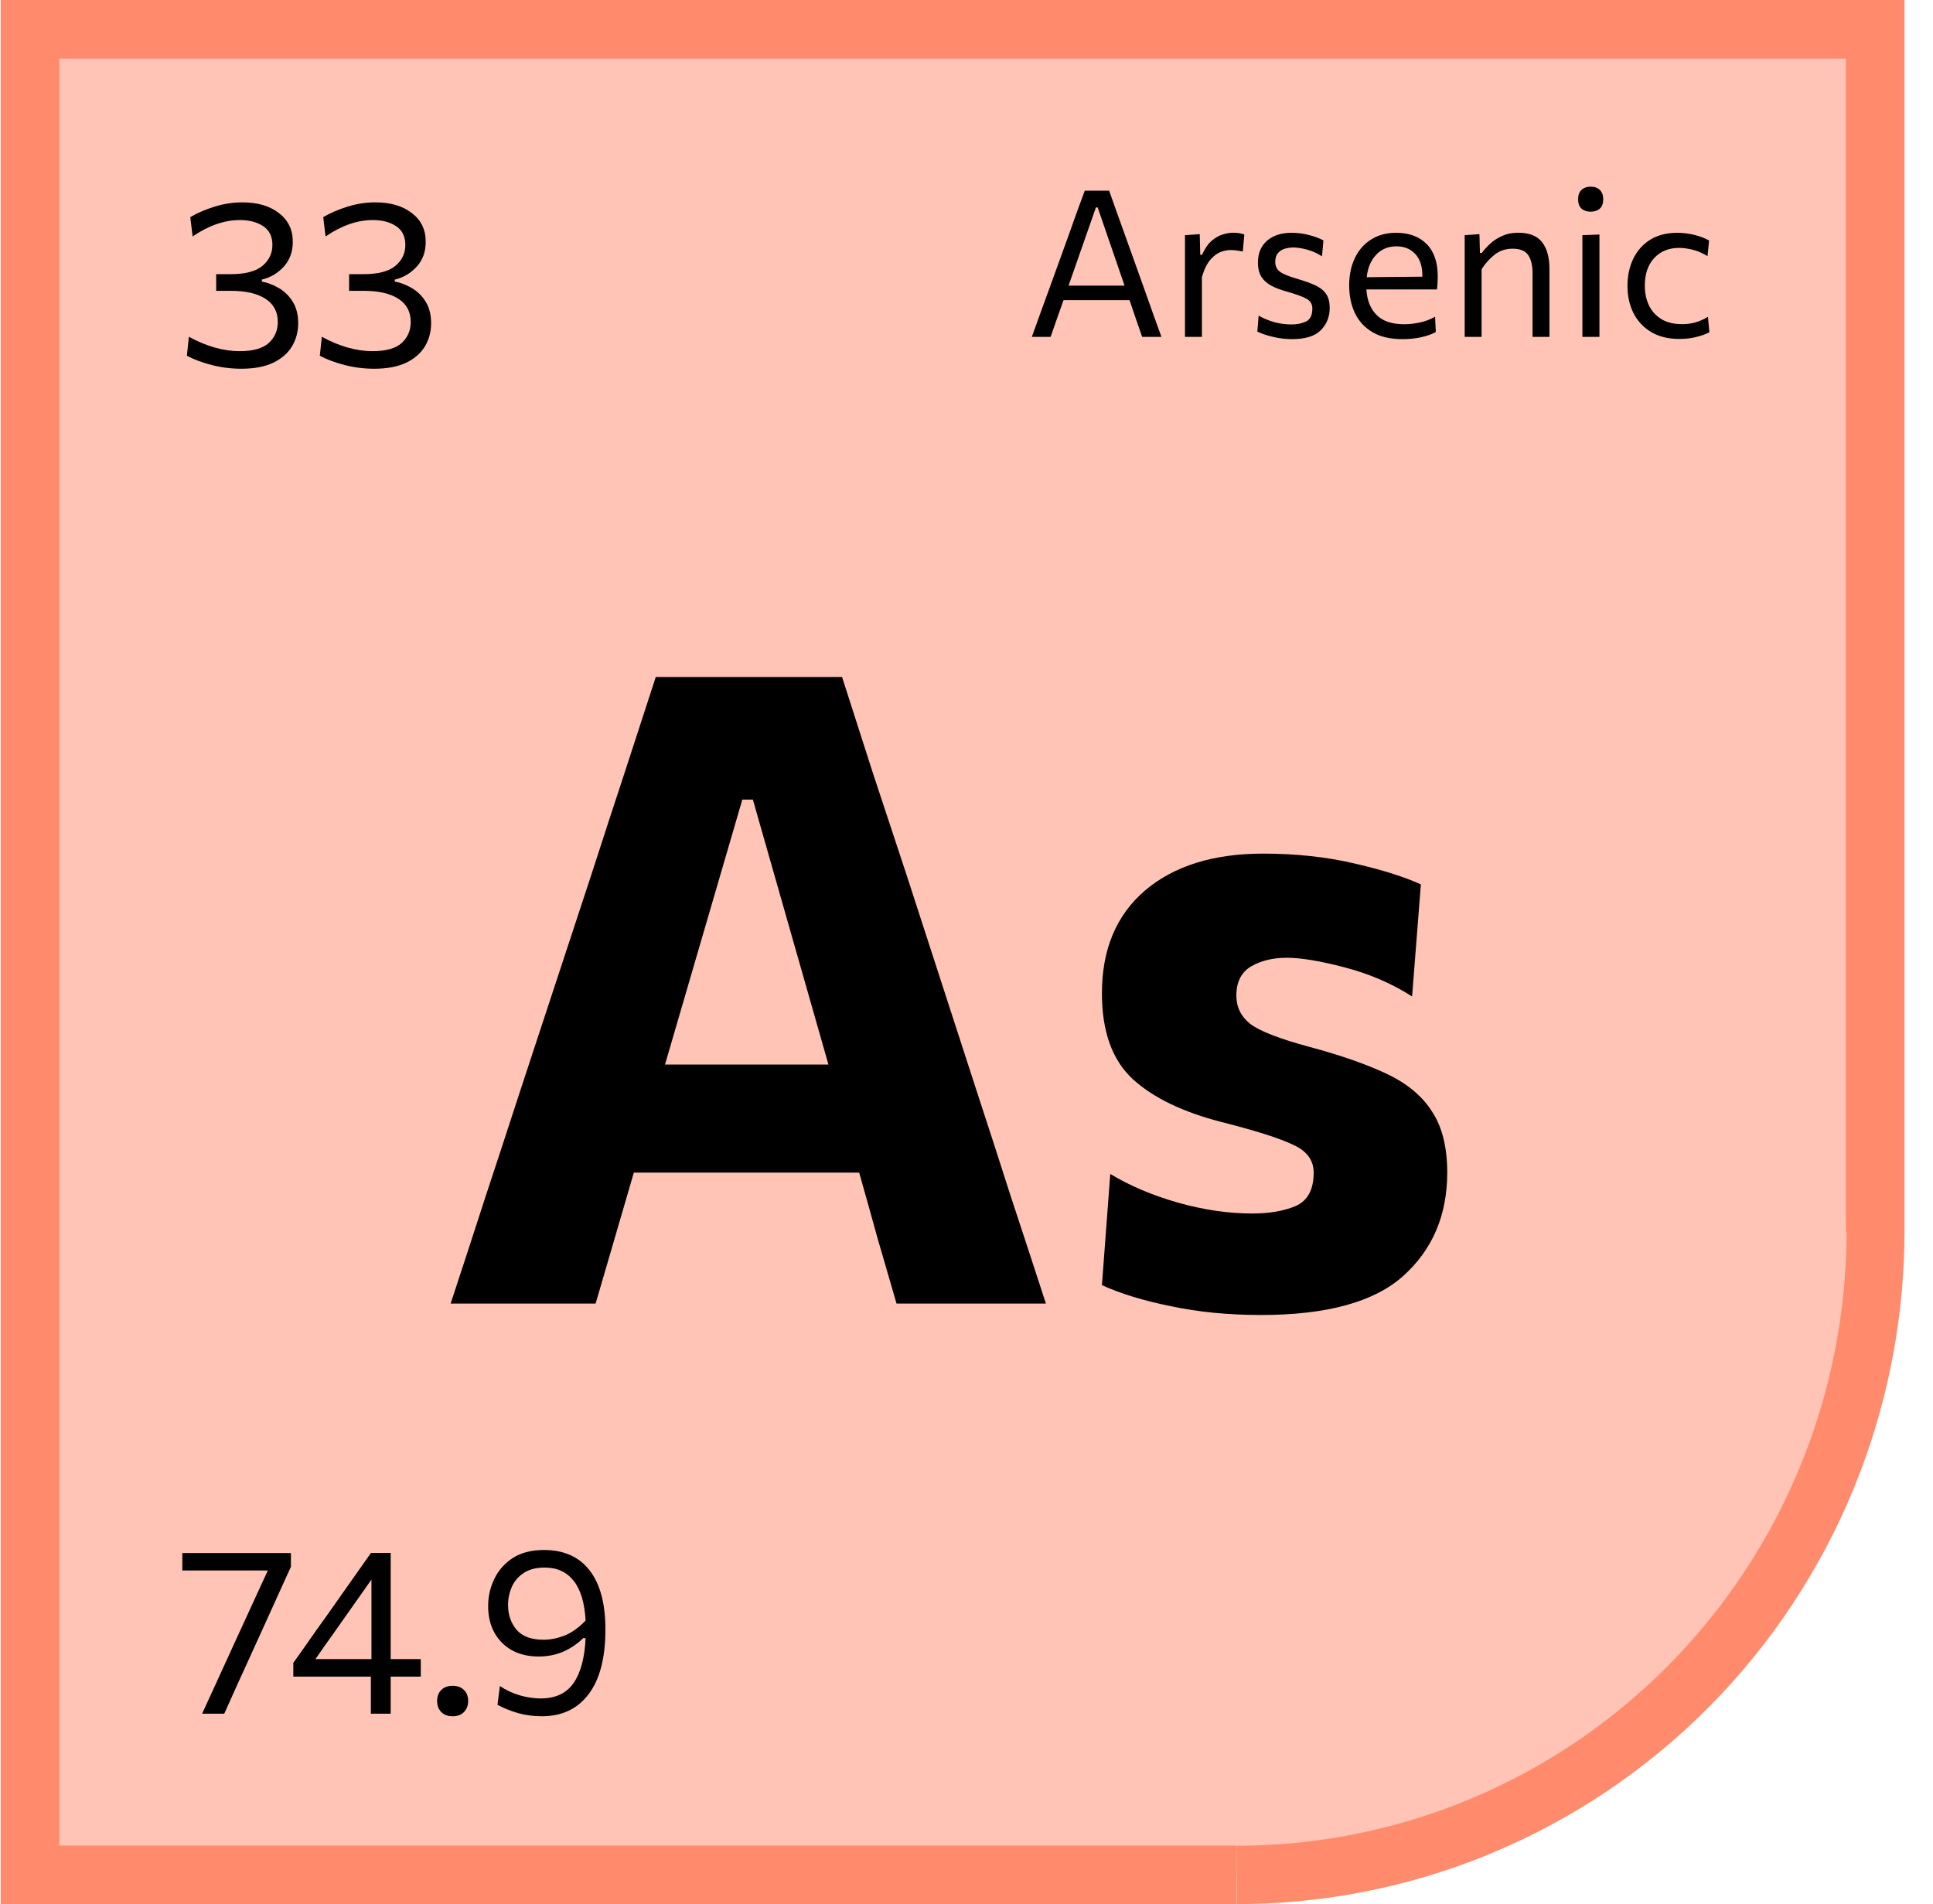
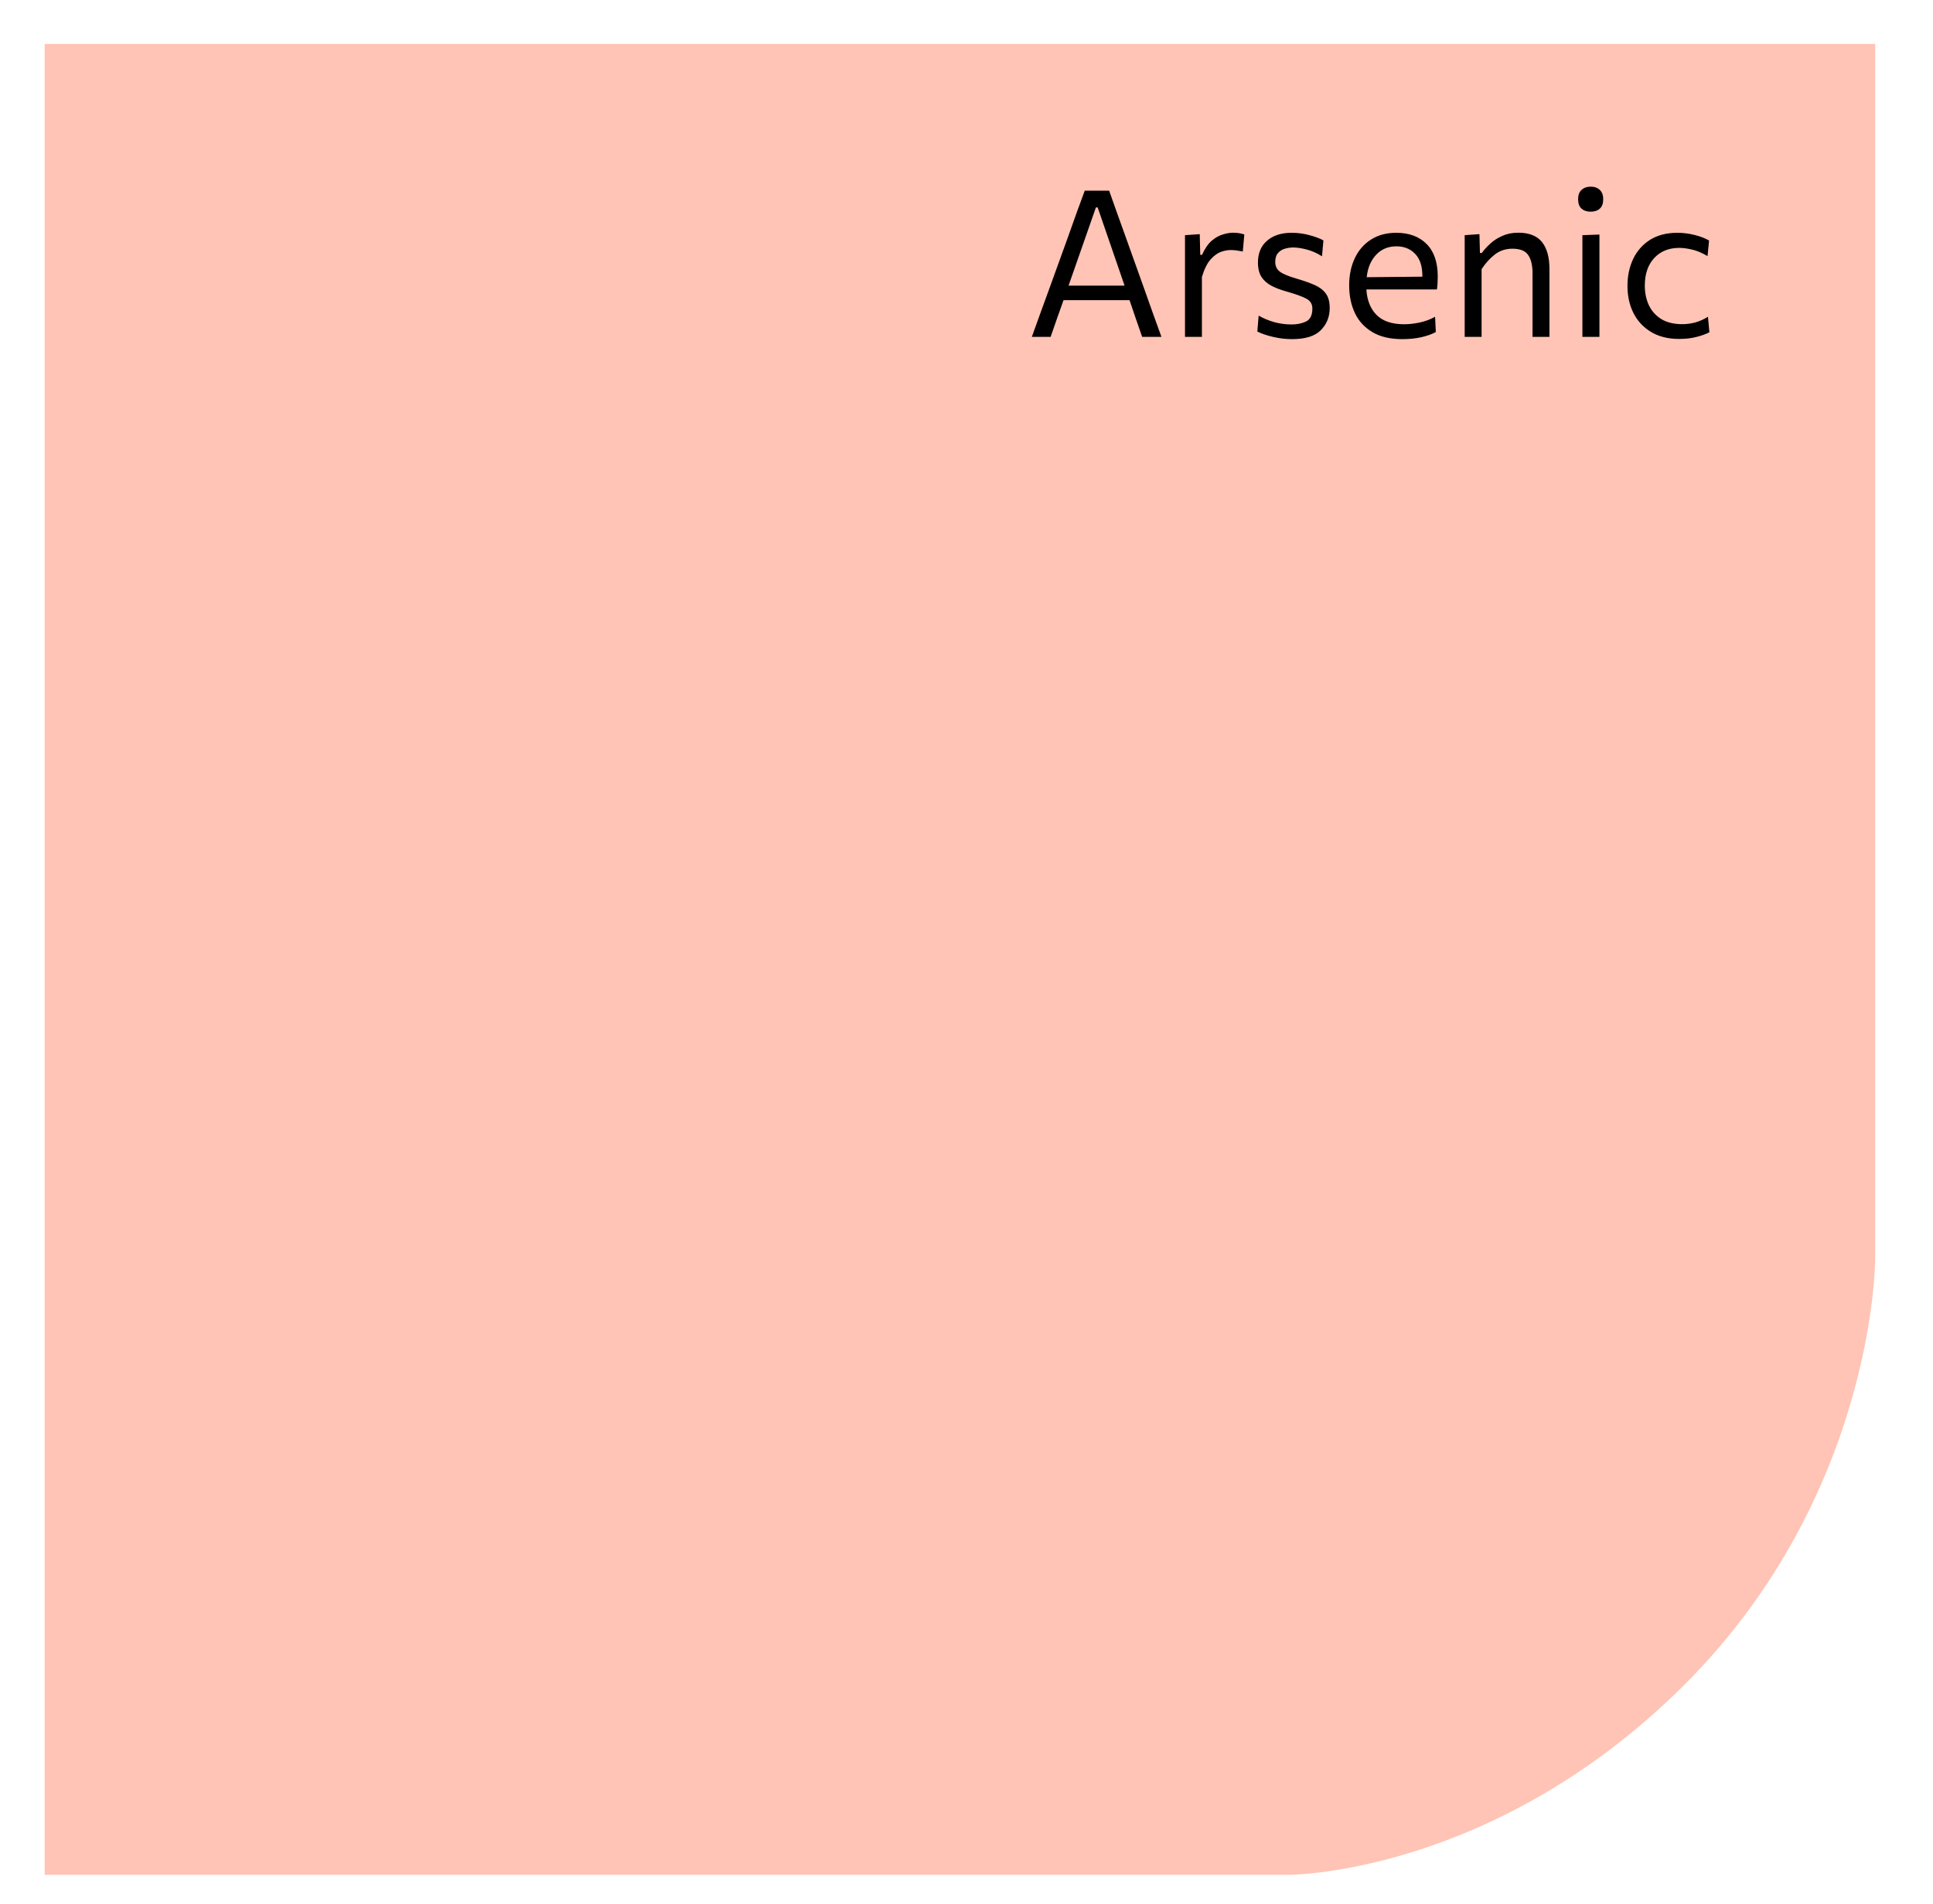
<svg xmlns="http://www.w3.org/2000/svg" width="66" height="65" viewBox="0 0 66 65" fill="none">
  <path opacity="0.5" d="M1.525 64V1.5H64.025V43C64.025 43 64.025 51 57.525 57.5C51.025 64 44.025 64 44.025 64H1.525Z" fill="#FF8B6C" />
-   <path fill-rule="evenodd" clip-rule="evenodd" d="M1.025 0H0.025V1V64.002V65.002H1.025H42.228V63.002H2.025V2H63.027V42.048H63.05C63.047 44.796 62.509 47.516 61.466 50.054L61.462 50.065C60.416 52.606 58.884 54.916 56.954 56.862L56.943 56.873C55.012 58.816 52.722 60.358 50.202 61.41L50.191 61.415C47.669 62.466 44.966 63.008 42.236 63.008V65C42.905 65 43.572 64.97 44.236 64.911C46.544 64.706 48.811 64.147 50.958 63.251L50.968 63.246C53.729 62.092 56.238 60.401 58.352 58.27L58.363 58.259C60.474 56.128 62.149 53.599 63.292 50.817L63.296 50.806C64.185 48.64 64.738 46.352 64.94 44.025C64.997 43.368 65.026 42.709 65.027 42.048V1V0H64.027H1.025Z" fill="#FF8B6C" />
-   <path d="M8.237 12.588C7.893 12.588 7.556 12.545 7.225 12.46C6.897 12.375 6.616 12.269 6.381 12.144L6.449 11.496C6.74 11.656 7.033 11.779 7.329 11.864C7.628 11.947 7.91 11.988 8.177 11.988C8.638 11.988 8.972 11.895 9.177 11.708C9.382 11.519 9.485 11.28 9.485 10.992C9.485 10.645 9.345 10.381 9.065 10.2C8.785 10.019 8.394 9.928 7.893 9.928H7.381V9.36H7.861C8.368 9.36 8.734 9.265 8.961 9.076C9.188 8.884 9.301 8.647 9.301 8.364C9.301 8.073 9.196 7.859 8.985 7.72C8.777 7.581 8.512 7.512 8.189 7.512C7.661 7.512 7.124 7.699 6.577 8.072L6.497 7.412C6.732 7.273 7.006 7.155 7.321 7.056C7.636 6.957 7.954 6.908 8.277 6.908C8.792 6.908 9.206 7.029 9.521 7.272C9.838 7.512 9.997 7.839 9.997 8.252C9.997 8.596 9.893 8.881 9.685 9.108C9.477 9.332 9.229 9.477 8.941 9.544V9.612C9.136 9.647 9.328 9.72 9.517 9.832C9.709 9.941 9.868 10.096 9.993 10.296C10.118 10.493 10.181 10.74 10.181 11.036C10.181 11.327 10.11 11.589 9.969 11.824C9.828 12.059 9.613 12.245 9.325 12.384C9.037 12.52 8.674 12.588 8.237 12.588ZM12.776 12.588C12.432 12.588 12.095 12.545 11.764 12.46C11.436 12.375 11.155 12.269 10.92 12.144L10.988 11.496C11.279 11.656 11.572 11.779 11.868 11.864C12.167 11.947 12.449 11.988 12.716 11.988C13.177 11.988 13.511 11.895 13.716 11.708C13.921 11.519 14.024 11.28 14.024 10.992C14.024 10.645 13.884 10.381 13.604 10.2C13.324 10.019 12.933 9.928 12.432 9.928H11.92V9.36H12.4C12.907 9.36 13.273 9.265 13.5 9.076C13.727 8.884 13.84 8.647 13.84 8.364C13.84 8.073 13.735 7.859 13.524 7.72C13.316 7.581 13.051 7.512 12.728 7.512C12.2 7.512 11.663 7.699 11.116 8.072L11.036 7.412C11.271 7.273 11.545 7.155 11.86 7.056C12.175 6.957 12.493 6.908 12.816 6.908C13.331 6.908 13.745 7.029 14.06 7.272C14.377 7.512 14.536 7.839 14.536 8.252C14.536 8.596 14.432 8.881 14.224 9.108C14.016 9.332 13.768 9.477 13.48 9.544V9.612C13.675 9.647 13.867 9.72 14.056 9.832C14.248 9.941 14.407 10.096 14.532 10.296C14.657 10.493 14.72 10.74 14.72 11.036C14.72 11.327 14.649 11.589 14.508 11.824C14.367 12.059 14.152 12.245 13.864 12.384C13.576 12.52 13.213 12.588 12.776 12.588Z" fill="black" />
  <path d="M35.231 11.5C35.33 11.232 35.431 10.949 35.536 10.653C35.643 10.357 35.746 10.075 35.844 9.809L36.464 8.095C36.573 7.787 36.672 7.509 36.761 7.261C36.852 7.012 36.944 6.761 37.038 6.509H37.87C37.962 6.768 38.051 7.021 38.14 7.269C38.229 7.513 38.328 7.79 38.438 8.098L39.053 9.816C39.151 10.092 39.252 10.375 39.355 10.667C39.459 10.956 39.56 11.234 39.656 11.5H38.998C38.928 11.297 38.855 11.089 38.781 10.877C38.708 10.662 38.637 10.452 38.567 10.247H36.313C36.238 10.455 36.164 10.665 36.089 10.877C36.017 11.089 35.944 11.297 35.872 11.5H35.231ZM36.502 9.701C36.497 9.717 36.492 9.734 36.484 9.75H38.395L38.389 9.726L37.478 7.08H37.419L36.502 9.701ZM40.46 11.5V8.028L40.964 7.993L40.981 8.7H41.041C41.137 8.488 41.246 8.328 41.37 8.22C41.496 8.113 41.623 8.041 41.752 8.004C41.88 7.964 41.998 7.944 42.105 7.944C42.243 7.944 42.37 7.964 42.486 8.004L42.434 8.585C42.357 8.57 42.287 8.559 42.224 8.55C42.163 8.54 42.092 8.536 42.011 8.536C41.919 8.536 41.815 8.555 41.696 8.595C41.577 8.635 41.458 8.72 41.339 8.851C41.222 8.979 41.121 9.18 41.038 9.453V11.5H40.46ZM44.113 11.577C43.896 11.577 43.68 11.551 43.465 11.5C43.253 11.451 43.075 11.39 42.93 11.318L42.975 10.775C43.134 10.867 43.31 10.94 43.504 10.996C43.7 11.05 43.898 11.076 44.099 11.076C44.292 11.076 44.459 11.041 44.599 10.972C44.739 10.902 44.809 10.755 44.809 10.53C44.809 10.383 44.744 10.274 44.613 10.201C44.483 10.127 44.248 10.042 43.91 9.946C43.725 9.895 43.561 9.832 43.416 9.757C43.272 9.682 43.157 9.582 43.073 9.456C42.992 9.33 42.951 9.165 42.951 8.963C42.951 8.648 43.053 8.4 43.259 8.22C43.467 8.039 43.745 7.947 44.095 7.947C44.312 7.947 44.518 7.974 44.711 8.028C44.905 8.079 45.064 8.139 45.187 8.207L45.138 8.749C44.97 8.642 44.797 8.565 44.617 8.518C44.437 8.471 44.284 8.448 44.158 8.448C44.063 8.448 43.967 8.462 43.871 8.49C43.778 8.516 43.7 8.565 43.637 8.637C43.574 8.707 43.542 8.809 43.542 8.941C43.542 9.084 43.595 9.195 43.7 9.274C43.805 9.353 44.003 9.435 44.295 9.519C44.526 9.587 44.723 9.657 44.886 9.729C45.052 9.801 45.179 9.898 45.268 10.02C45.356 10.139 45.401 10.303 45.401 10.513C45.401 10.816 45.299 11.069 45.096 11.273C44.896 11.476 44.568 11.577 44.113 11.577ZM47.886 11.577C47.471 11.577 47.129 11.498 46.861 11.339C46.593 11.18 46.393 10.963 46.262 10.688C46.132 10.413 46.066 10.098 46.066 9.743C46.066 9.393 46.13 9.083 46.259 8.812C46.387 8.541 46.572 8.33 46.812 8.178C47.052 8.024 47.339 7.947 47.673 7.947C48.111 7.947 48.457 8.075 48.709 8.329C48.963 8.583 49.09 8.953 49.09 9.438C49.09 9.609 49.081 9.756 49.062 9.88H46.654C46.675 10.248 46.791 10.539 47.001 10.751C47.211 10.963 47.525 11.069 47.942 11.069C48.106 11.069 48.282 11.05 48.471 11.01C48.66 10.97 48.836 10.905 48.999 10.814L49.024 11.335C48.891 11.408 48.726 11.466 48.53 11.511C48.334 11.555 48.12 11.577 47.886 11.577ZM47.68 8.409C47.393 8.409 47.16 8.508 46.98 8.704C46.803 8.897 46.697 9.15 46.665 9.463L48.565 9.445C48.565 9.438 48.565 9.429 48.565 9.418C48.565 9.088 48.484 8.839 48.32 8.668C48.157 8.496 47.944 8.409 47.68 8.409ZM50.01 11.5V8.028L50.514 7.993L50.531 8.637H50.594C50.669 8.532 50.765 8.426 50.881 8.319C50.998 8.211 51.136 8.123 51.294 8.053C51.453 7.98 51.635 7.944 51.84 7.944C52.209 7.944 52.478 8.05 52.649 8.262C52.819 8.475 52.904 8.783 52.904 9.187V11.5H52.327V9.334C52.327 9.056 52.277 8.846 52.176 8.704C52.078 8.561 51.9 8.49 51.641 8.49C51.405 8.49 51.201 8.559 51.028 8.697C50.858 8.832 50.711 8.996 50.587 9.19V11.5H50.01ZM54.029 11.5V8.028L54.611 8.007V11.5H54.029ZM54.309 7.226C54.181 7.226 54.077 7.191 53.998 7.122C53.921 7.051 53.883 6.944 53.883 6.8C53.883 6.657 53.922 6.551 54.002 6.481C54.081 6.409 54.186 6.372 54.316 6.372C54.445 6.372 54.547 6.41 54.624 6.484C54.702 6.559 54.74 6.664 54.74 6.8C54.74 6.944 54.702 7.051 54.624 7.122C54.547 7.191 54.443 7.226 54.309 7.226ZM57.332 11.57C56.957 11.57 56.637 11.491 56.373 11.332C56.11 11.173 55.909 10.957 55.771 10.684C55.636 10.412 55.568 10.104 55.568 9.761C55.568 9.418 55.634 9.11 55.764 8.836C55.897 8.561 56.09 8.344 56.342 8.185C56.596 8.027 56.905 7.947 57.269 7.947C57.472 7.947 57.669 7.972 57.861 8.021C58.054 8.07 58.219 8.133 58.354 8.21L58.302 8.742C58.106 8.628 57.927 8.553 57.766 8.518C57.605 8.481 57.462 8.462 57.336 8.462C56.979 8.462 56.693 8.579 56.478 8.812C56.266 9.043 56.16 9.356 56.16 9.75C56.16 9.997 56.206 10.221 56.3 10.422C56.395 10.62 56.538 10.778 56.727 10.895C56.918 11.009 57.155 11.066 57.437 11.066C57.589 11.066 57.738 11.046 57.885 11.007C58.035 10.964 58.178 10.9 58.316 10.814L58.365 11.342C58.251 11.403 58.106 11.456 57.931 11.5C57.758 11.547 57.559 11.57 57.332 11.57Z" fill="black" />
-   <path d="M15.386 44.5C15.766 43.35 16.161 42.14 16.571 40.87C16.991 39.6 17.386 38.395 17.756 37.255L20.171 29.92C20.601 28.59 20.991 27.395 21.341 26.335C21.691 25.265 22.041 24.19 22.391 23.11H28.751C29.111 24.23 29.461 25.32 29.801 26.38C30.151 27.44 30.541 28.62 30.971 29.92L33.356 37.27C33.746 38.46 34.141 39.68 34.541 40.93C34.951 42.17 35.341 43.36 35.711 44.5H30.611C30.401 43.78 30.186 43.04 29.966 42.28C29.756 41.52 29.546 40.77 29.336 40.03H21.641C21.421 40.78 21.201 41.535 20.981 42.295C20.761 43.055 20.546 43.79 20.336 44.5H15.386ZM25.346 27.295L22.706 36.34H28.286L25.706 27.295H25.346ZM43.054 44.89C41.944 44.89 40.919 44.79 39.979 44.59C39.039 44.4 38.254 44.16 37.624 43.87L37.909 40.075C38.569 40.475 39.334 40.8 40.204 41.05C41.084 41.3 41.934 41.425 42.754 41.425C43.344 41.425 43.839 41.34 44.239 41.17C44.649 40.99 44.854 40.61 44.854 40.03C44.854 39.61 44.624 39.295 44.164 39.085C43.714 38.865 42.899 38.605 41.719 38.305C40.389 37.965 39.374 37.475 38.674 36.835C37.974 36.185 37.624 35.21 37.624 33.91C37.624 32.41 38.114 31.24 39.094 30.4C40.084 29.56 41.429 29.14 43.129 29.14C44.239 29.14 45.269 29.25 46.219 29.47C47.179 29.69 47.944 29.93 48.514 30.19L48.214 34.015C47.524 33.575 46.759 33.245 45.919 33.025C45.079 32.805 44.419 32.695 43.939 32.695C43.459 32.695 43.049 32.795 42.709 32.995C42.379 33.195 42.214 33.525 42.214 33.985C42.214 34.375 42.369 34.695 42.679 34.945C42.999 35.195 43.679 35.46 44.719 35.74C45.799 36.03 46.684 36.34 47.374 36.67C48.064 37 48.574 37.43 48.904 37.96C49.244 38.48 49.414 39.17 49.414 40.03C49.414 41.48 48.914 42.655 47.914 43.555C46.924 44.445 45.304 44.89 43.054 44.89Z" fill="black" />
-   <path d="M6.901 58.5C7.066 58.14 7.232 57.78 7.397 57.42C7.565 57.057 7.729 56.699 7.889 56.344L8.653 54.68C8.736 54.501 8.817 54.324 8.897 54.148C8.98 53.969 9.062 53.791 9.145 53.612H6.225V53.016H9.933V53.484C9.784 53.812 9.637 54.135 9.493 54.452C9.349 54.769 9.201 55.096 9.049 55.432L8.541 56.548C8.394 56.868 8.246 57.192 8.097 57.52C7.95 57.845 7.804 58.172 7.657 58.5H6.901ZM12.663 58.5V57.236H10.015V56.764C10.13 56.604 10.255 56.428 10.391 56.236C10.527 56.041 10.664 55.845 10.803 55.648C10.944 55.451 11.075 55.268 11.195 55.1L11.899 54.1C12.027 53.919 12.155 53.737 12.283 53.556C12.411 53.375 12.539 53.193 12.667 53.012H13.339V56.636H14.367V57.236H13.339V58.5H12.663ZM11.359 55.8C11.26 55.939 11.162 56.077 11.063 56.216C10.967 56.355 10.87 56.495 10.771 56.636H12.683V53.92C12.622 54.008 12.56 54.096 12.499 54.184C12.438 54.269 12.376 54.356 12.315 54.444L11.359 55.8ZM15.453 58.588C15.291 58.588 15.161 58.54 15.065 58.444C14.972 58.345 14.925 58.219 14.925 58.064C14.925 57.909 14.972 57.785 15.065 57.692C15.161 57.596 15.291 57.548 15.453 57.548C15.619 57.548 15.748 57.596 15.841 57.692C15.937 57.785 15.985 57.909 15.985 58.064C15.985 58.219 15.937 58.345 15.841 58.444C15.748 58.54 15.619 58.588 15.453 58.588ZM18.499 58.588C18.217 58.588 17.946 58.552 17.687 58.48C17.429 58.405 17.195 58.311 16.987 58.196L17.067 57.556C17.283 57.7 17.513 57.807 17.755 57.876C17.998 57.945 18.233 57.98 18.459 57.98C18.963 57.98 19.337 57.807 19.579 57.46C19.825 57.111 19.963 56.599 19.995 55.924L19.919 55.916C19.709 56.121 19.475 56.279 19.219 56.388C18.966 56.495 18.69 56.548 18.391 56.548C18.039 56.548 17.734 56.476 17.475 56.332C17.217 56.185 17.017 55.983 16.875 55.724C16.737 55.465 16.667 55.167 16.667 54.828C16.667 54.497 16.738 54.187 16.879 53.896C17.021 53.603 17.231 53.365 17.511 53.184C17.794 53.003 18.149 52.912 18.575 52.912C19.253 52.912 19.771 53.144 20.131 53.608C20.491 54.069 20.671 54.741 20.671 55.624C20.671 56.592 20.481 57.328 20.099 57.832C19.721 58.336 19.187 58.588 18.499 58.588ZM17.347 54.792C17.347 55.12 17.443 55.4 17.635 55.632C17.83 55.861 18.139 55.976 18.563 55.976C18.787 55.976 19.019 55.931 19.259 55.84C19.502 55.749 19.747 55.576 19.995 55.32C19.961 54.715 19.825 54.263 19.587 53.964C19.35 53.663 19.021 53.512 18.599 53.512C18.306 53.512 18.067 53.573 17.883 53.696C17.699 53.816 17.563 53.975 17.475 54.172C17.39 54.367 17.347 54.573 17.347 54.792Z" fill="black" />
</svg>